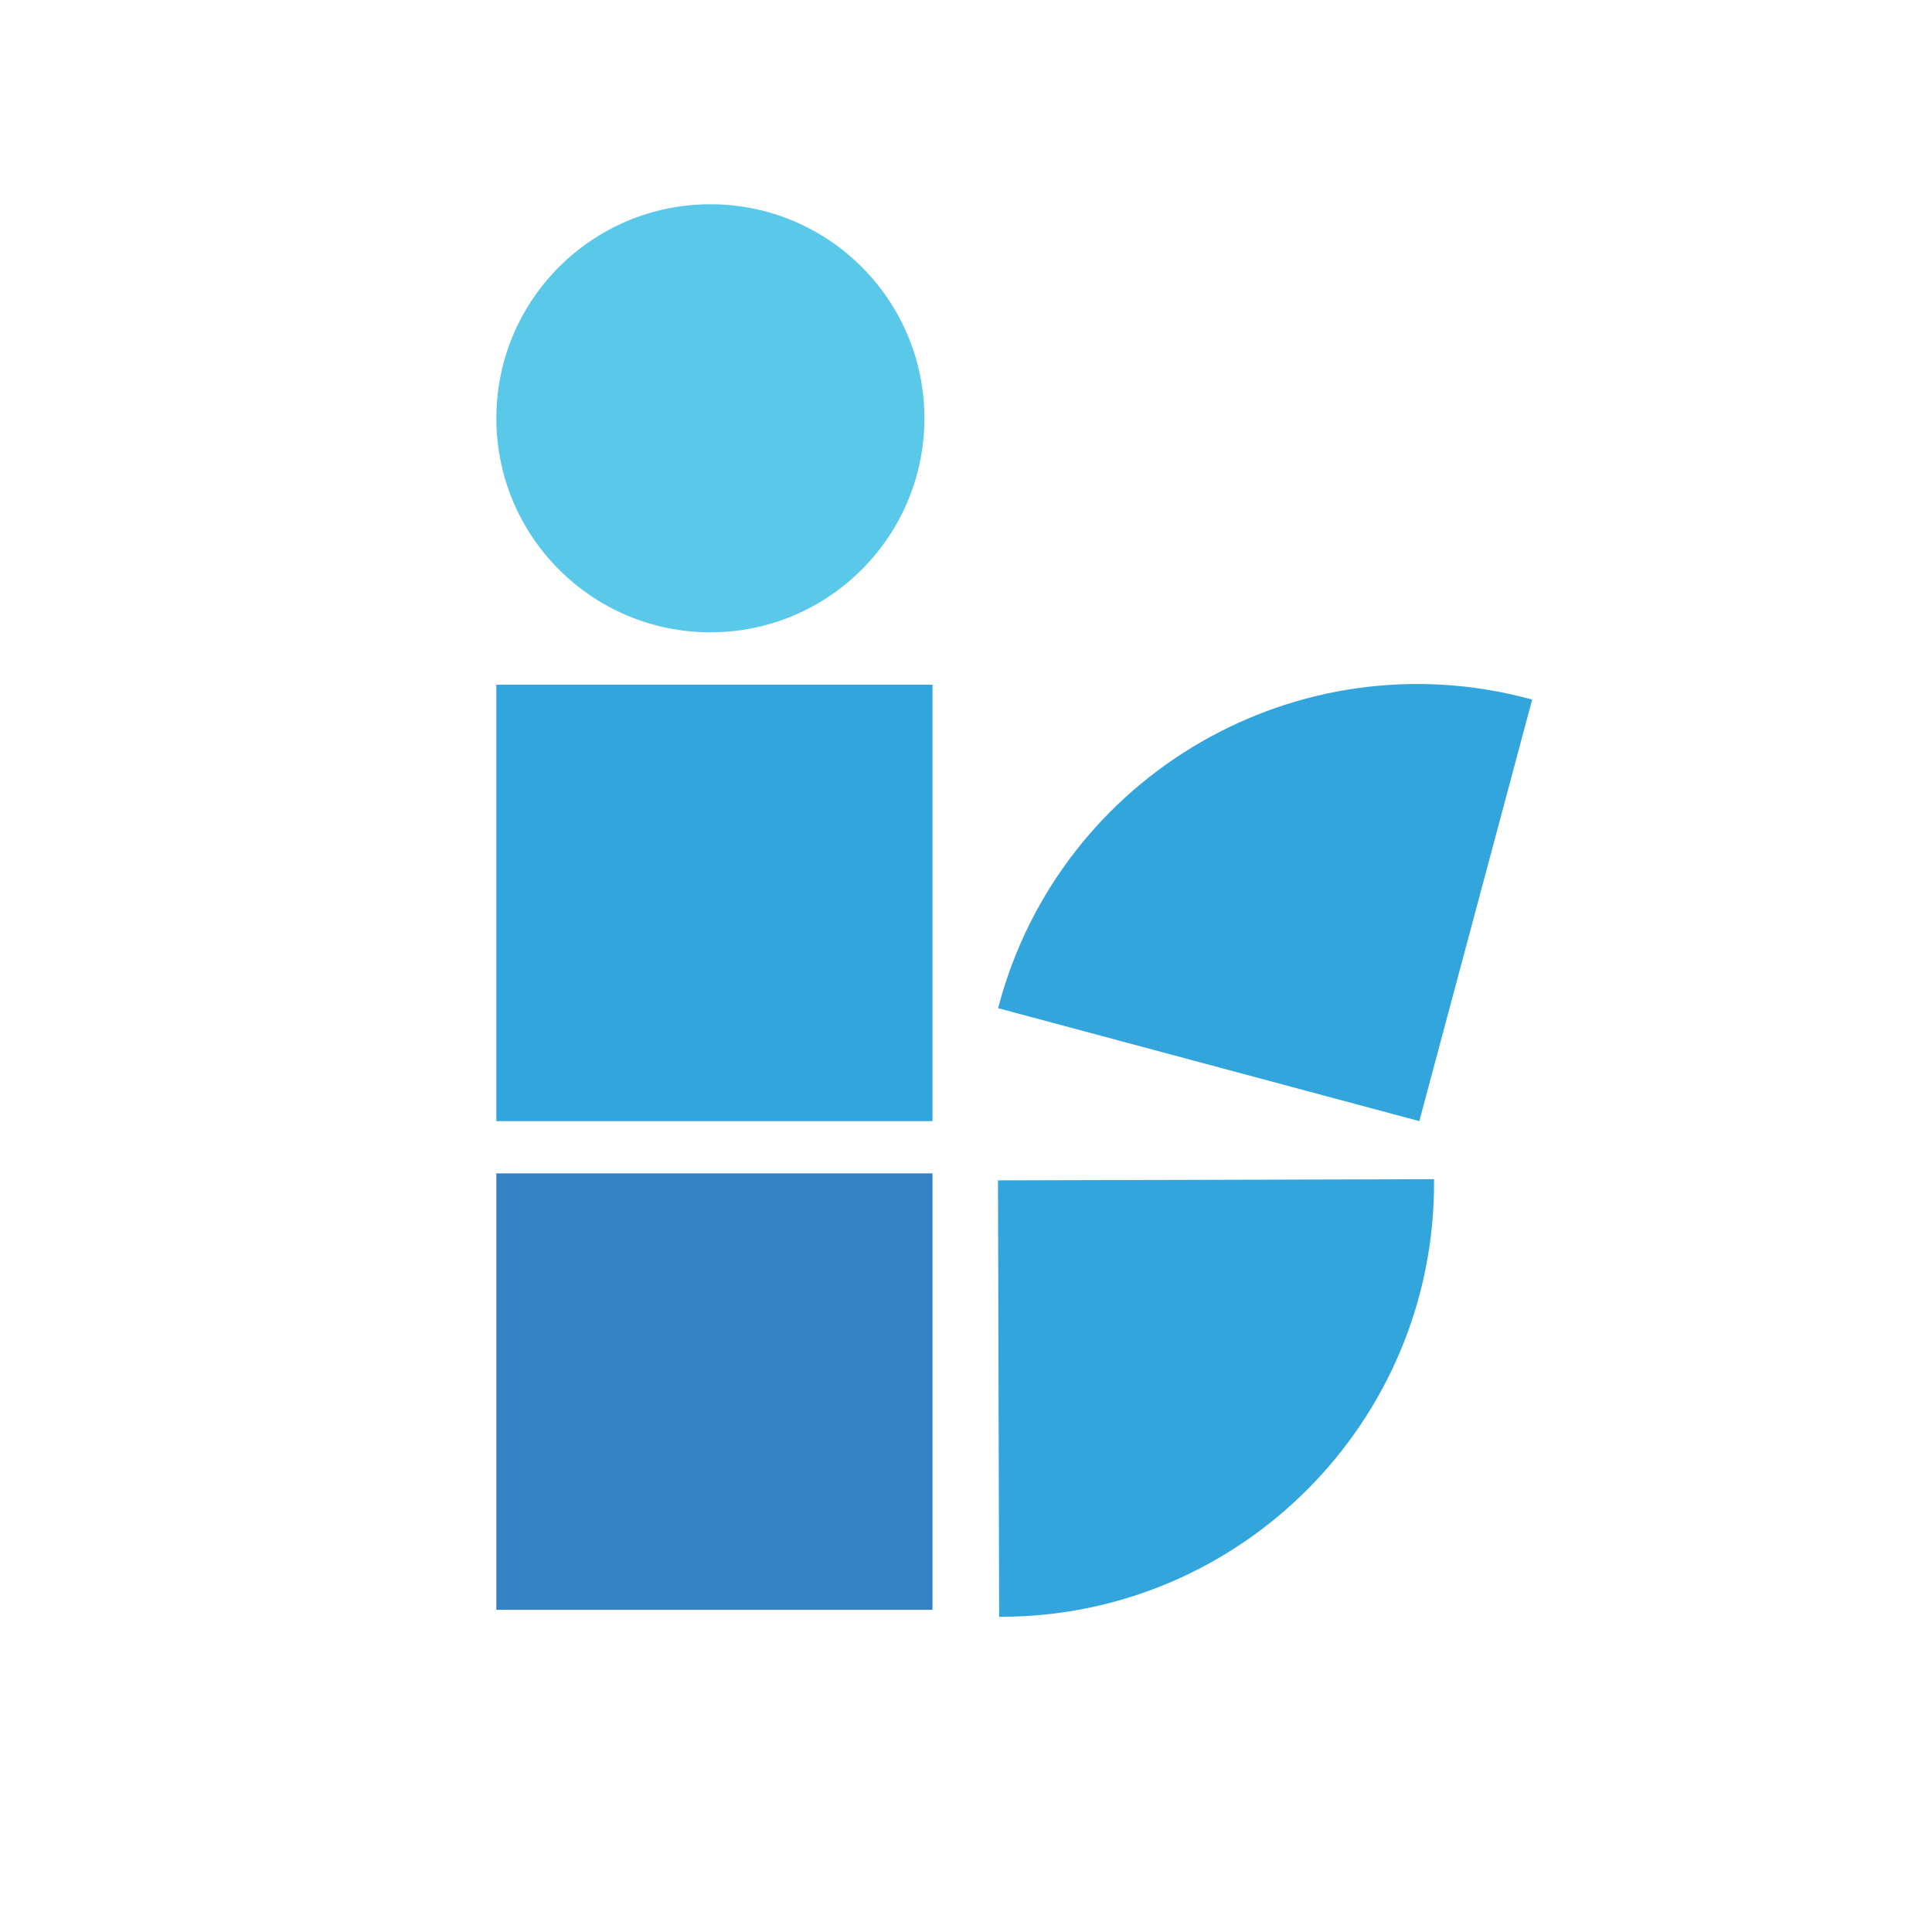
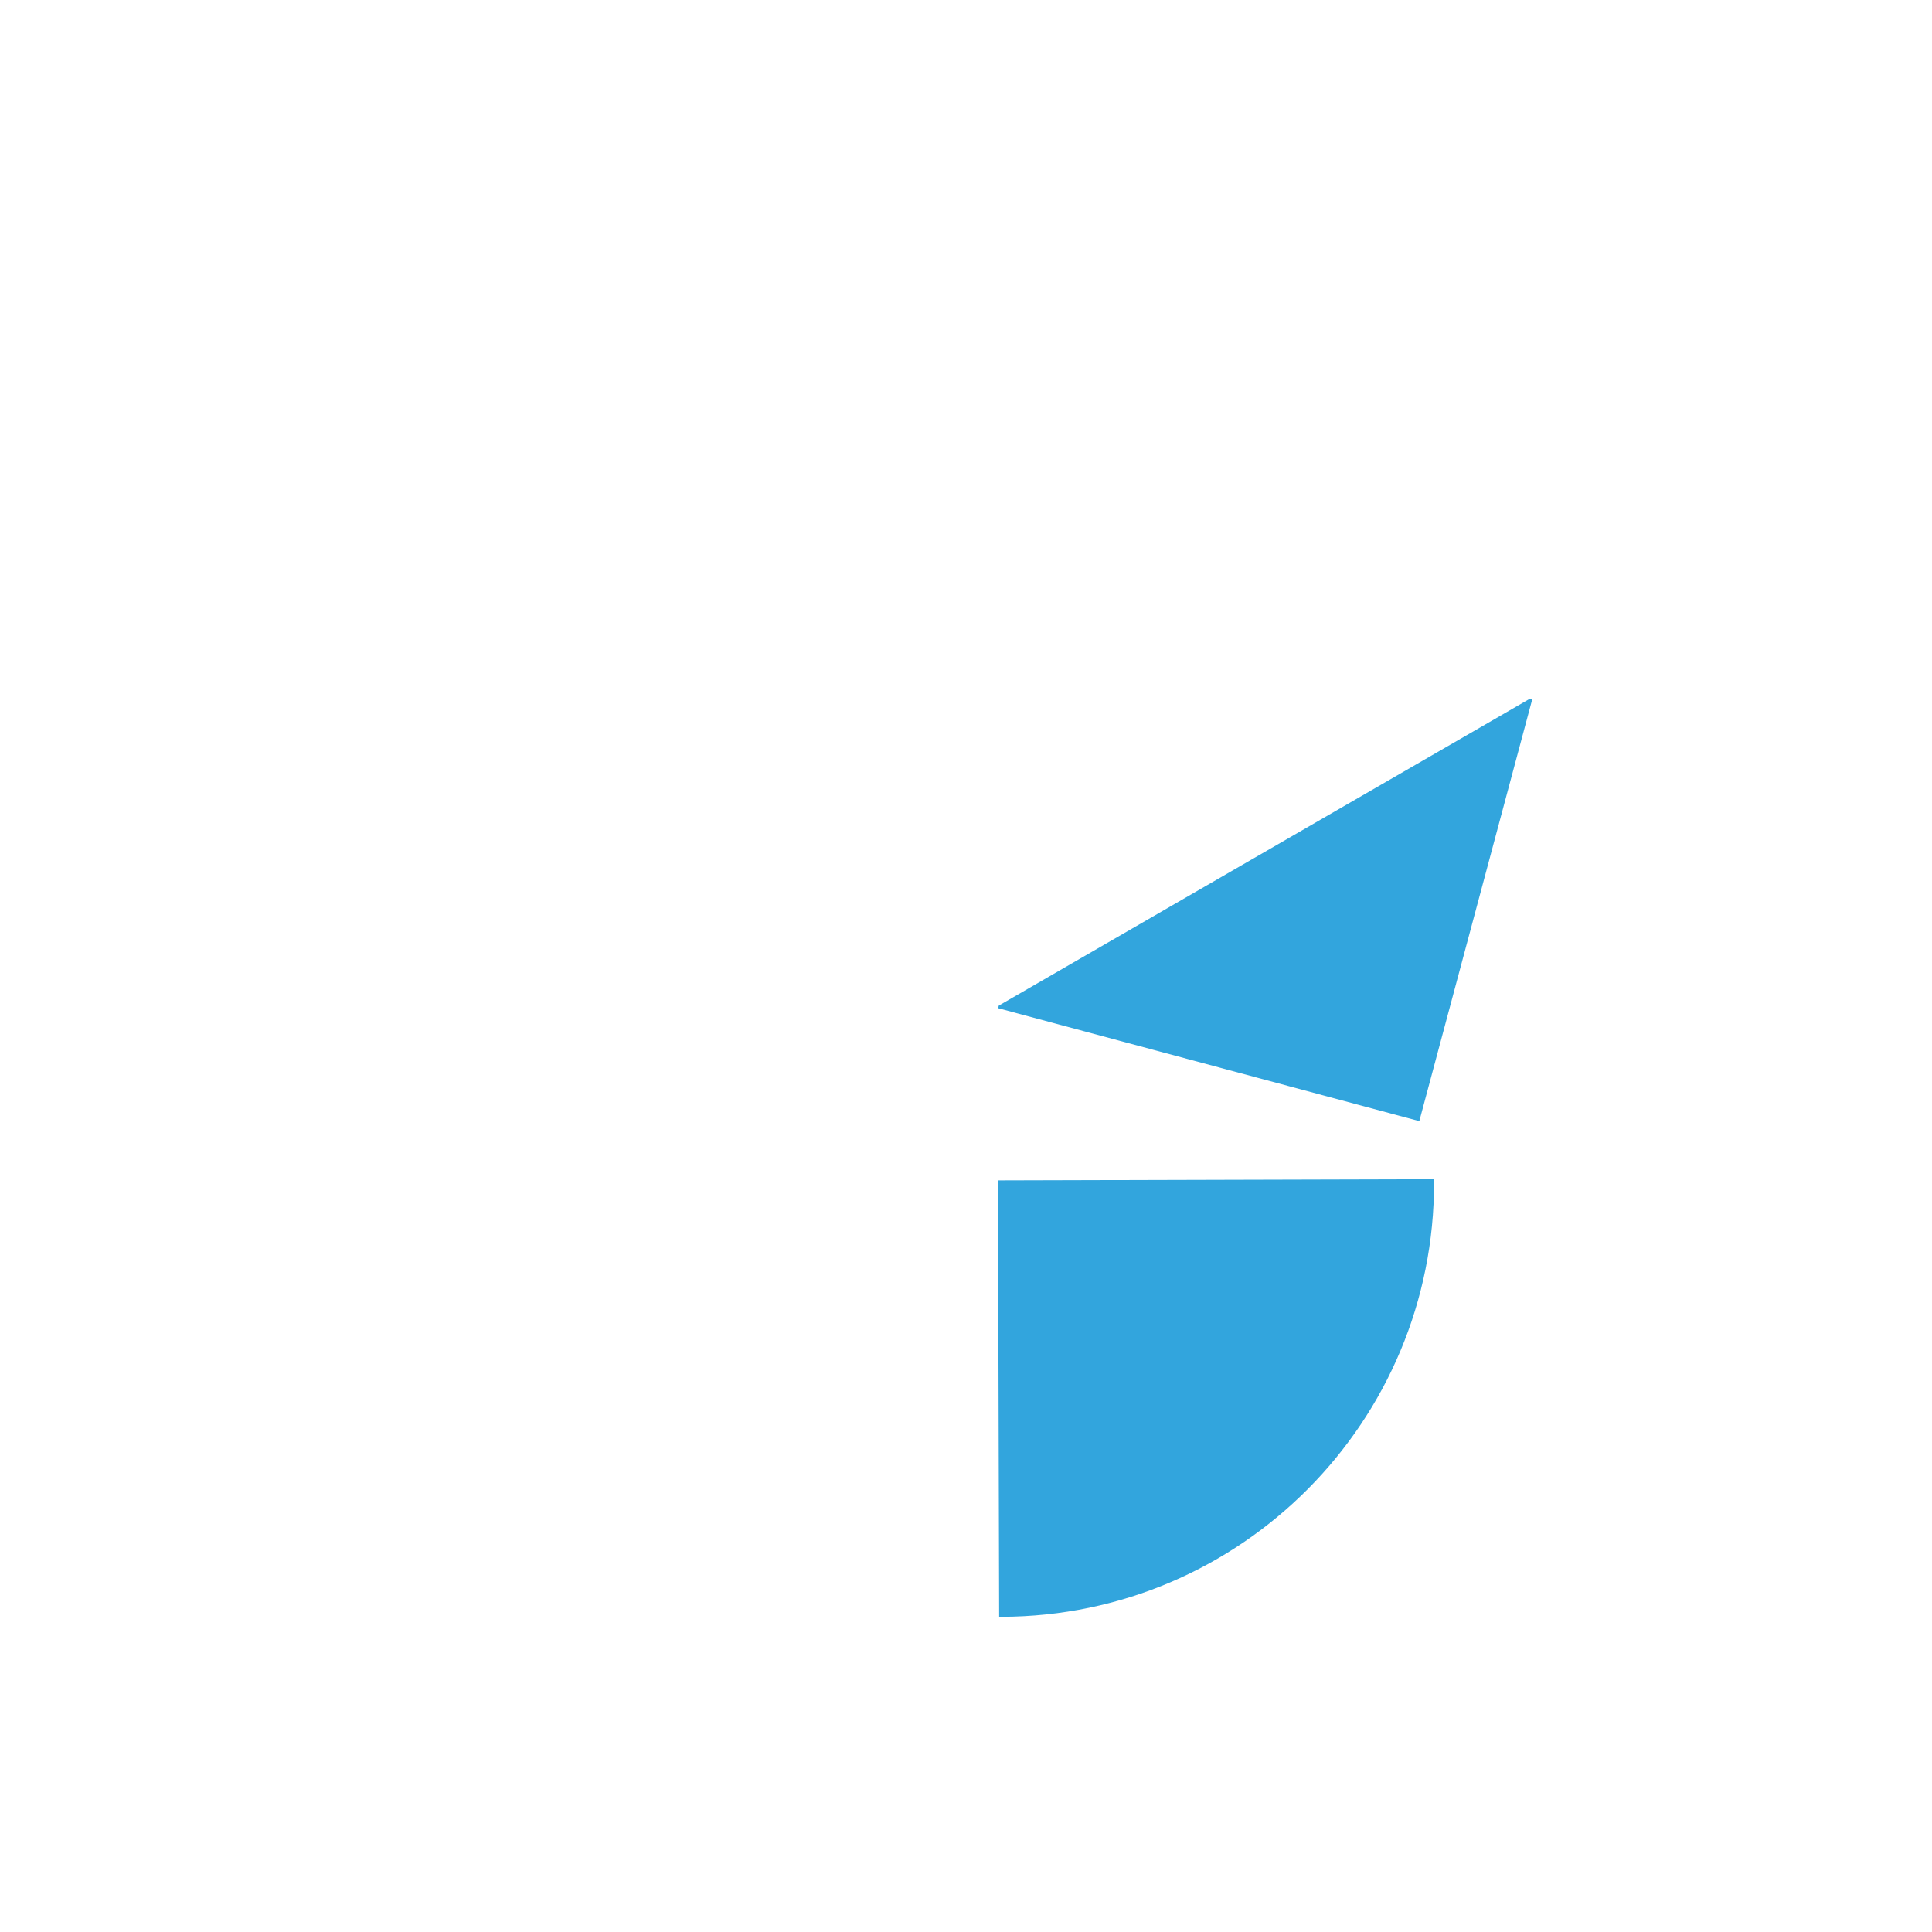
<svg xmlns="http://www.w3.org/2000/svg" xmlns:ns1="http://sodipodi.sourceforge.net/DTD/sodipodi-0.dtd" xmlns:ns2="http://www.inkscape.org/namespaces/inkscape" width="1080" height="1080" viewBox="0 0 1080 1080" version="1.1" id="svg15" ns1:docname="bootstrap-logo.svg" ns2:version="1.2.2 (b0a8486541, 2022-12-01)">
  <ns1:namedview id="namedview17" pagecolor="#ffffff" bordercolor="#000000" borderopacity="0.25" ns2:showpageshadow="2" ns2:pageopacity="0.0" ns2:pagecheckerboard="0" ns2:deskcolor="#d1d1d1" showgrid="false" ns2:zoom="0.21851852" ns2:cx="540" ns2:cy="542.28814" ns2:window-width="1440" ns2:window-height="836" ns2:window-x="0" ns2:window-y="0" ns2:window-maximized="1" ns2:current-layer="svg15" />
  <defs id="defs6">
    <style id="style4">
      .cls-1 {
        fill: #32a5dd;
      }

      .cls-1, .cls-2 {
        fill-rule: evenodd;
      }

      .cls-2 {
        fill: #3481c3;
      }

      .cls-3 {
        fill: #5ac9e9;
      }
    </style>
  </defs>
-   <path class="cls-1" d="m 277.459,382.76 h 243.805 v 243.954 h -243.805 z" id="path8" />
  <path id="Rectangle_5_copy" data-name="Rectangle 5 copy" class="cls-1" d="m 557.877,659.833 243.765,-0.656 v 1.5 c 0.365,133.91 -107.81,242.761 -241.611,243.121 h -1.5 z" />
-   <path id="Rectangle_5_copy_3" data-name="Rectangle 5 copy 3" class="cls-1" d="m 855.049,390.679 1.445,0.387 -63.092,235.657 -235.459,-63.144 0.387,-1.446 c 34.63,-129.346 167.476,-206.114 296.719,-171.454 z" />
-   <path id="Rectangle_5_copy_2" data-name="Rectangle 5 copy 2" class="cls-2" d="m 277.459,655.935 h 243.805 v 243.952 h -243.805 z" />
-   <circle class="cls-3" cx="397.104" cy="233.821" r="119.641" id="circle13" />
+   <path id="Rectangle_5_copy_3" data-name="Rectangle 5 copy 3" class="cls-1" d="m 855.049,390.679 1.445,0.387 -63.092,235.657 -235.459,-63.144 0.387,-1.446 z" />
</svg>